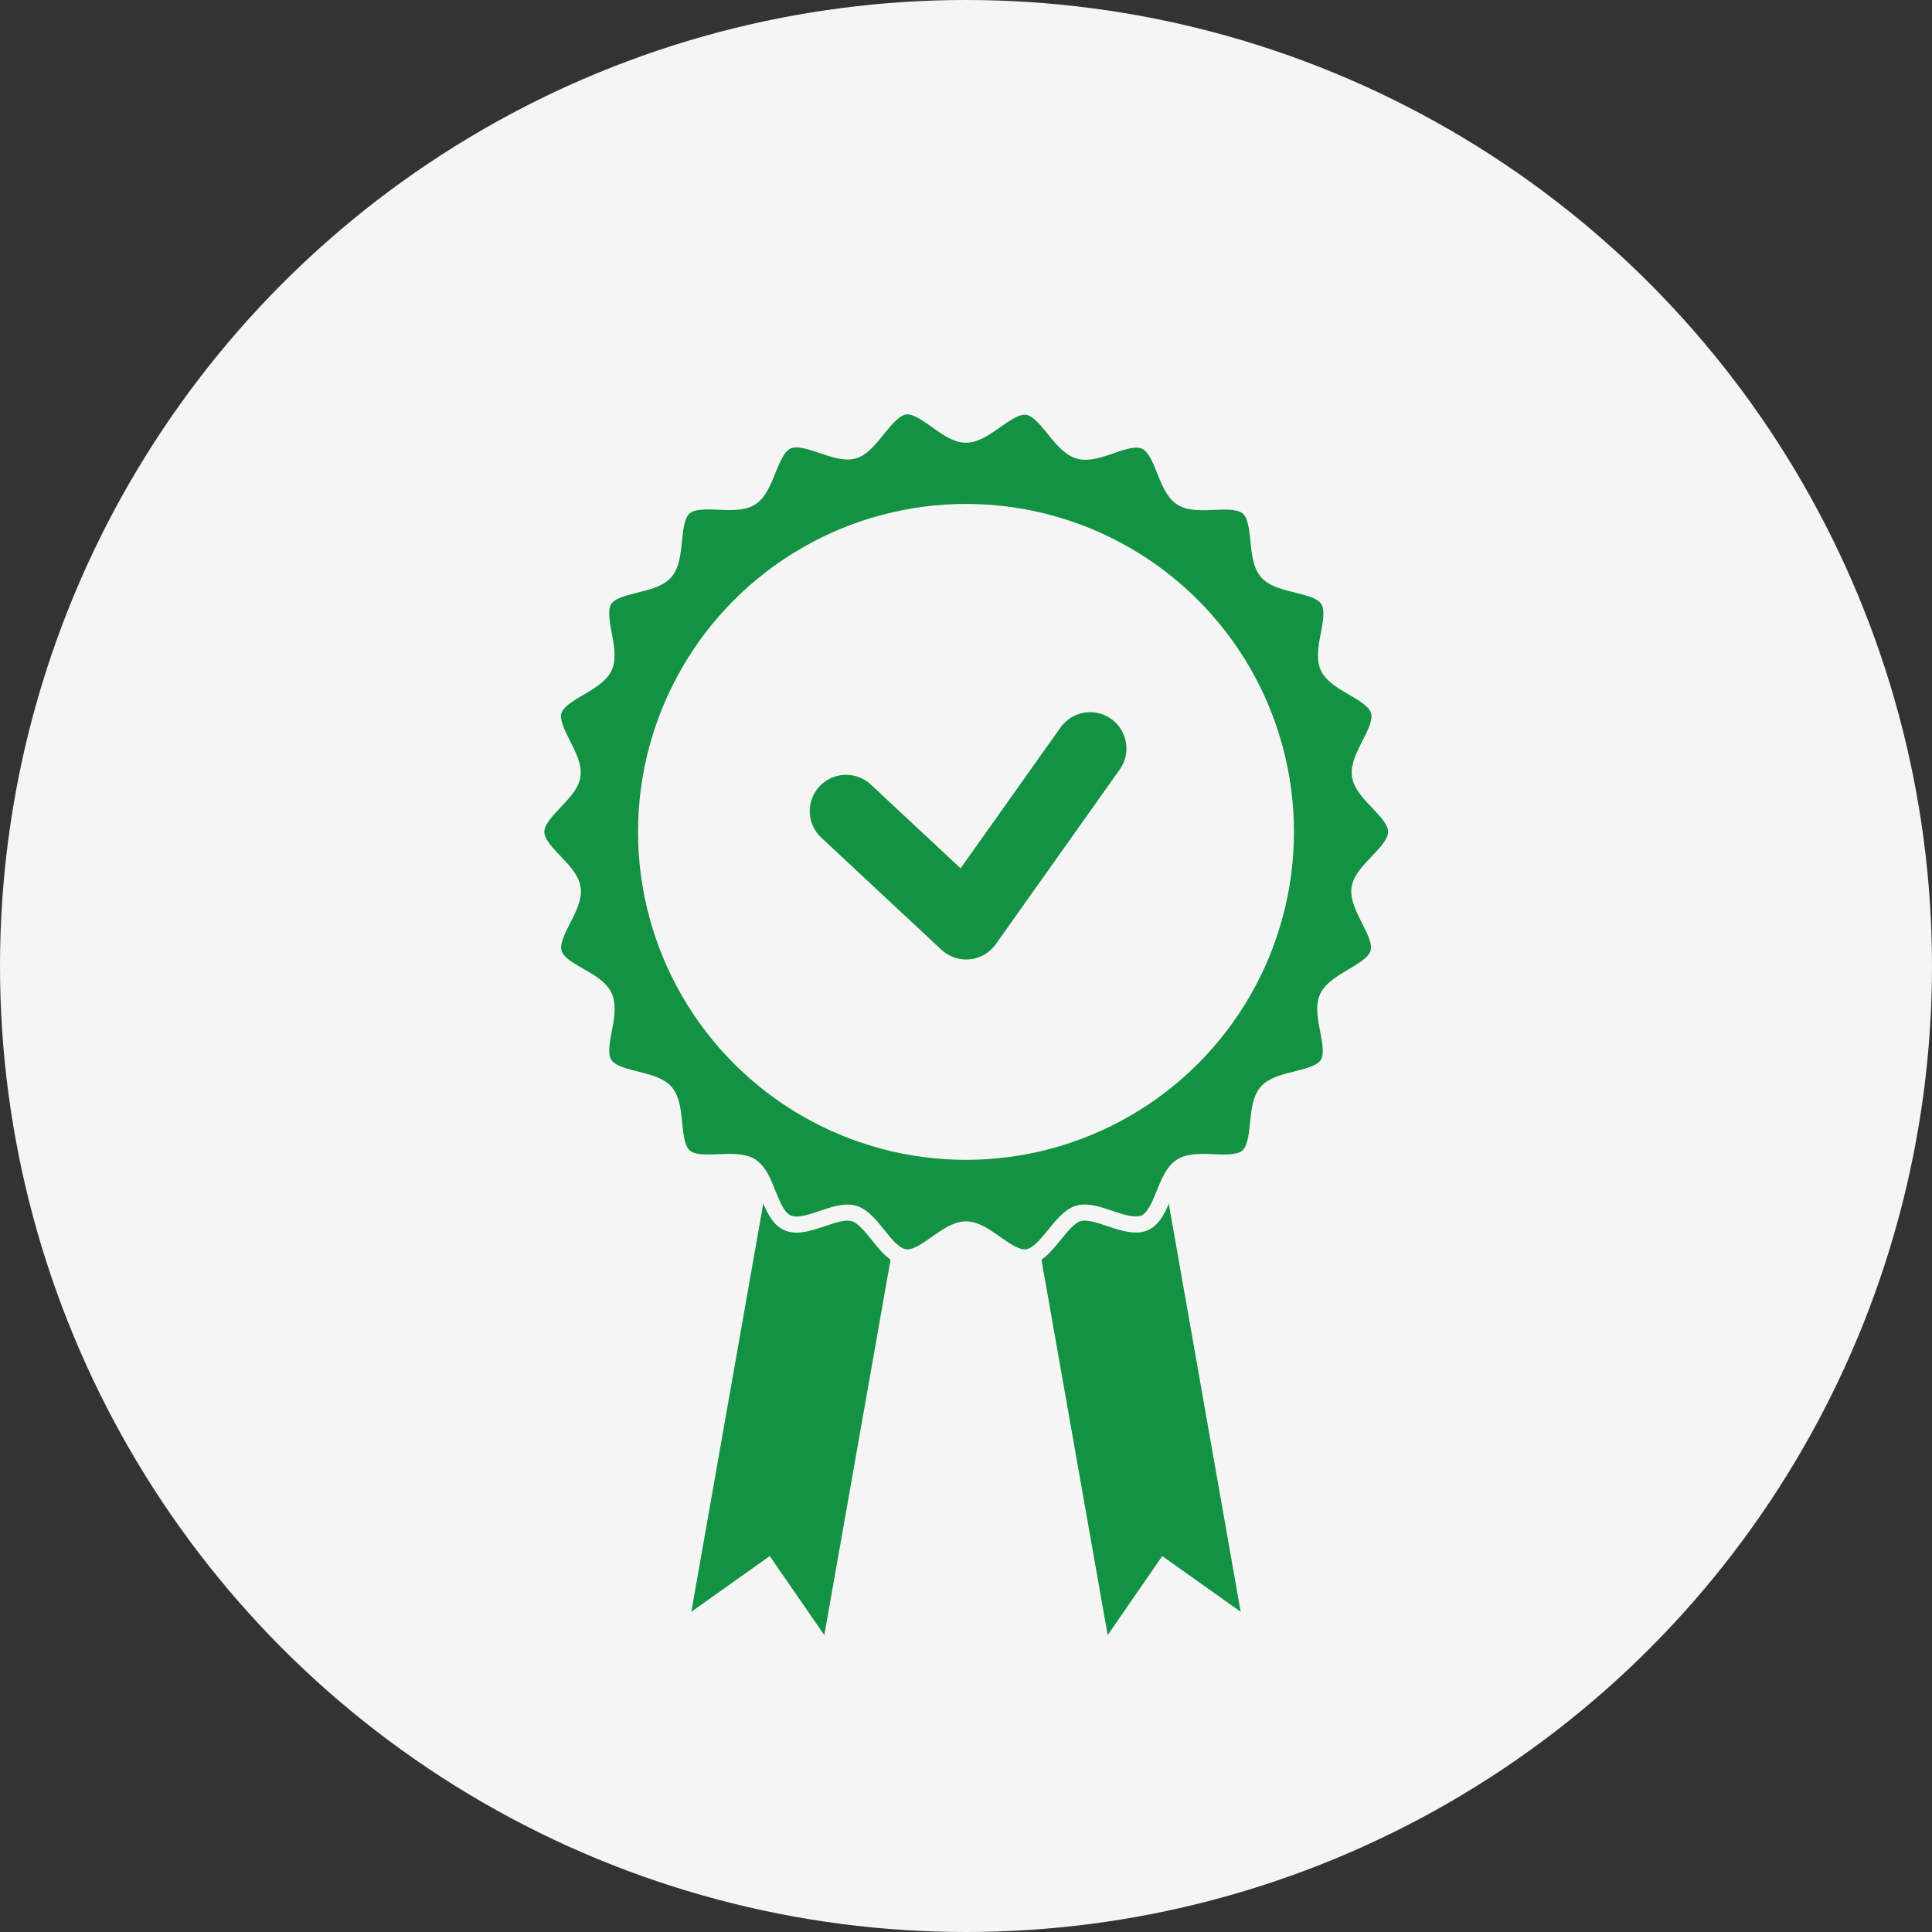
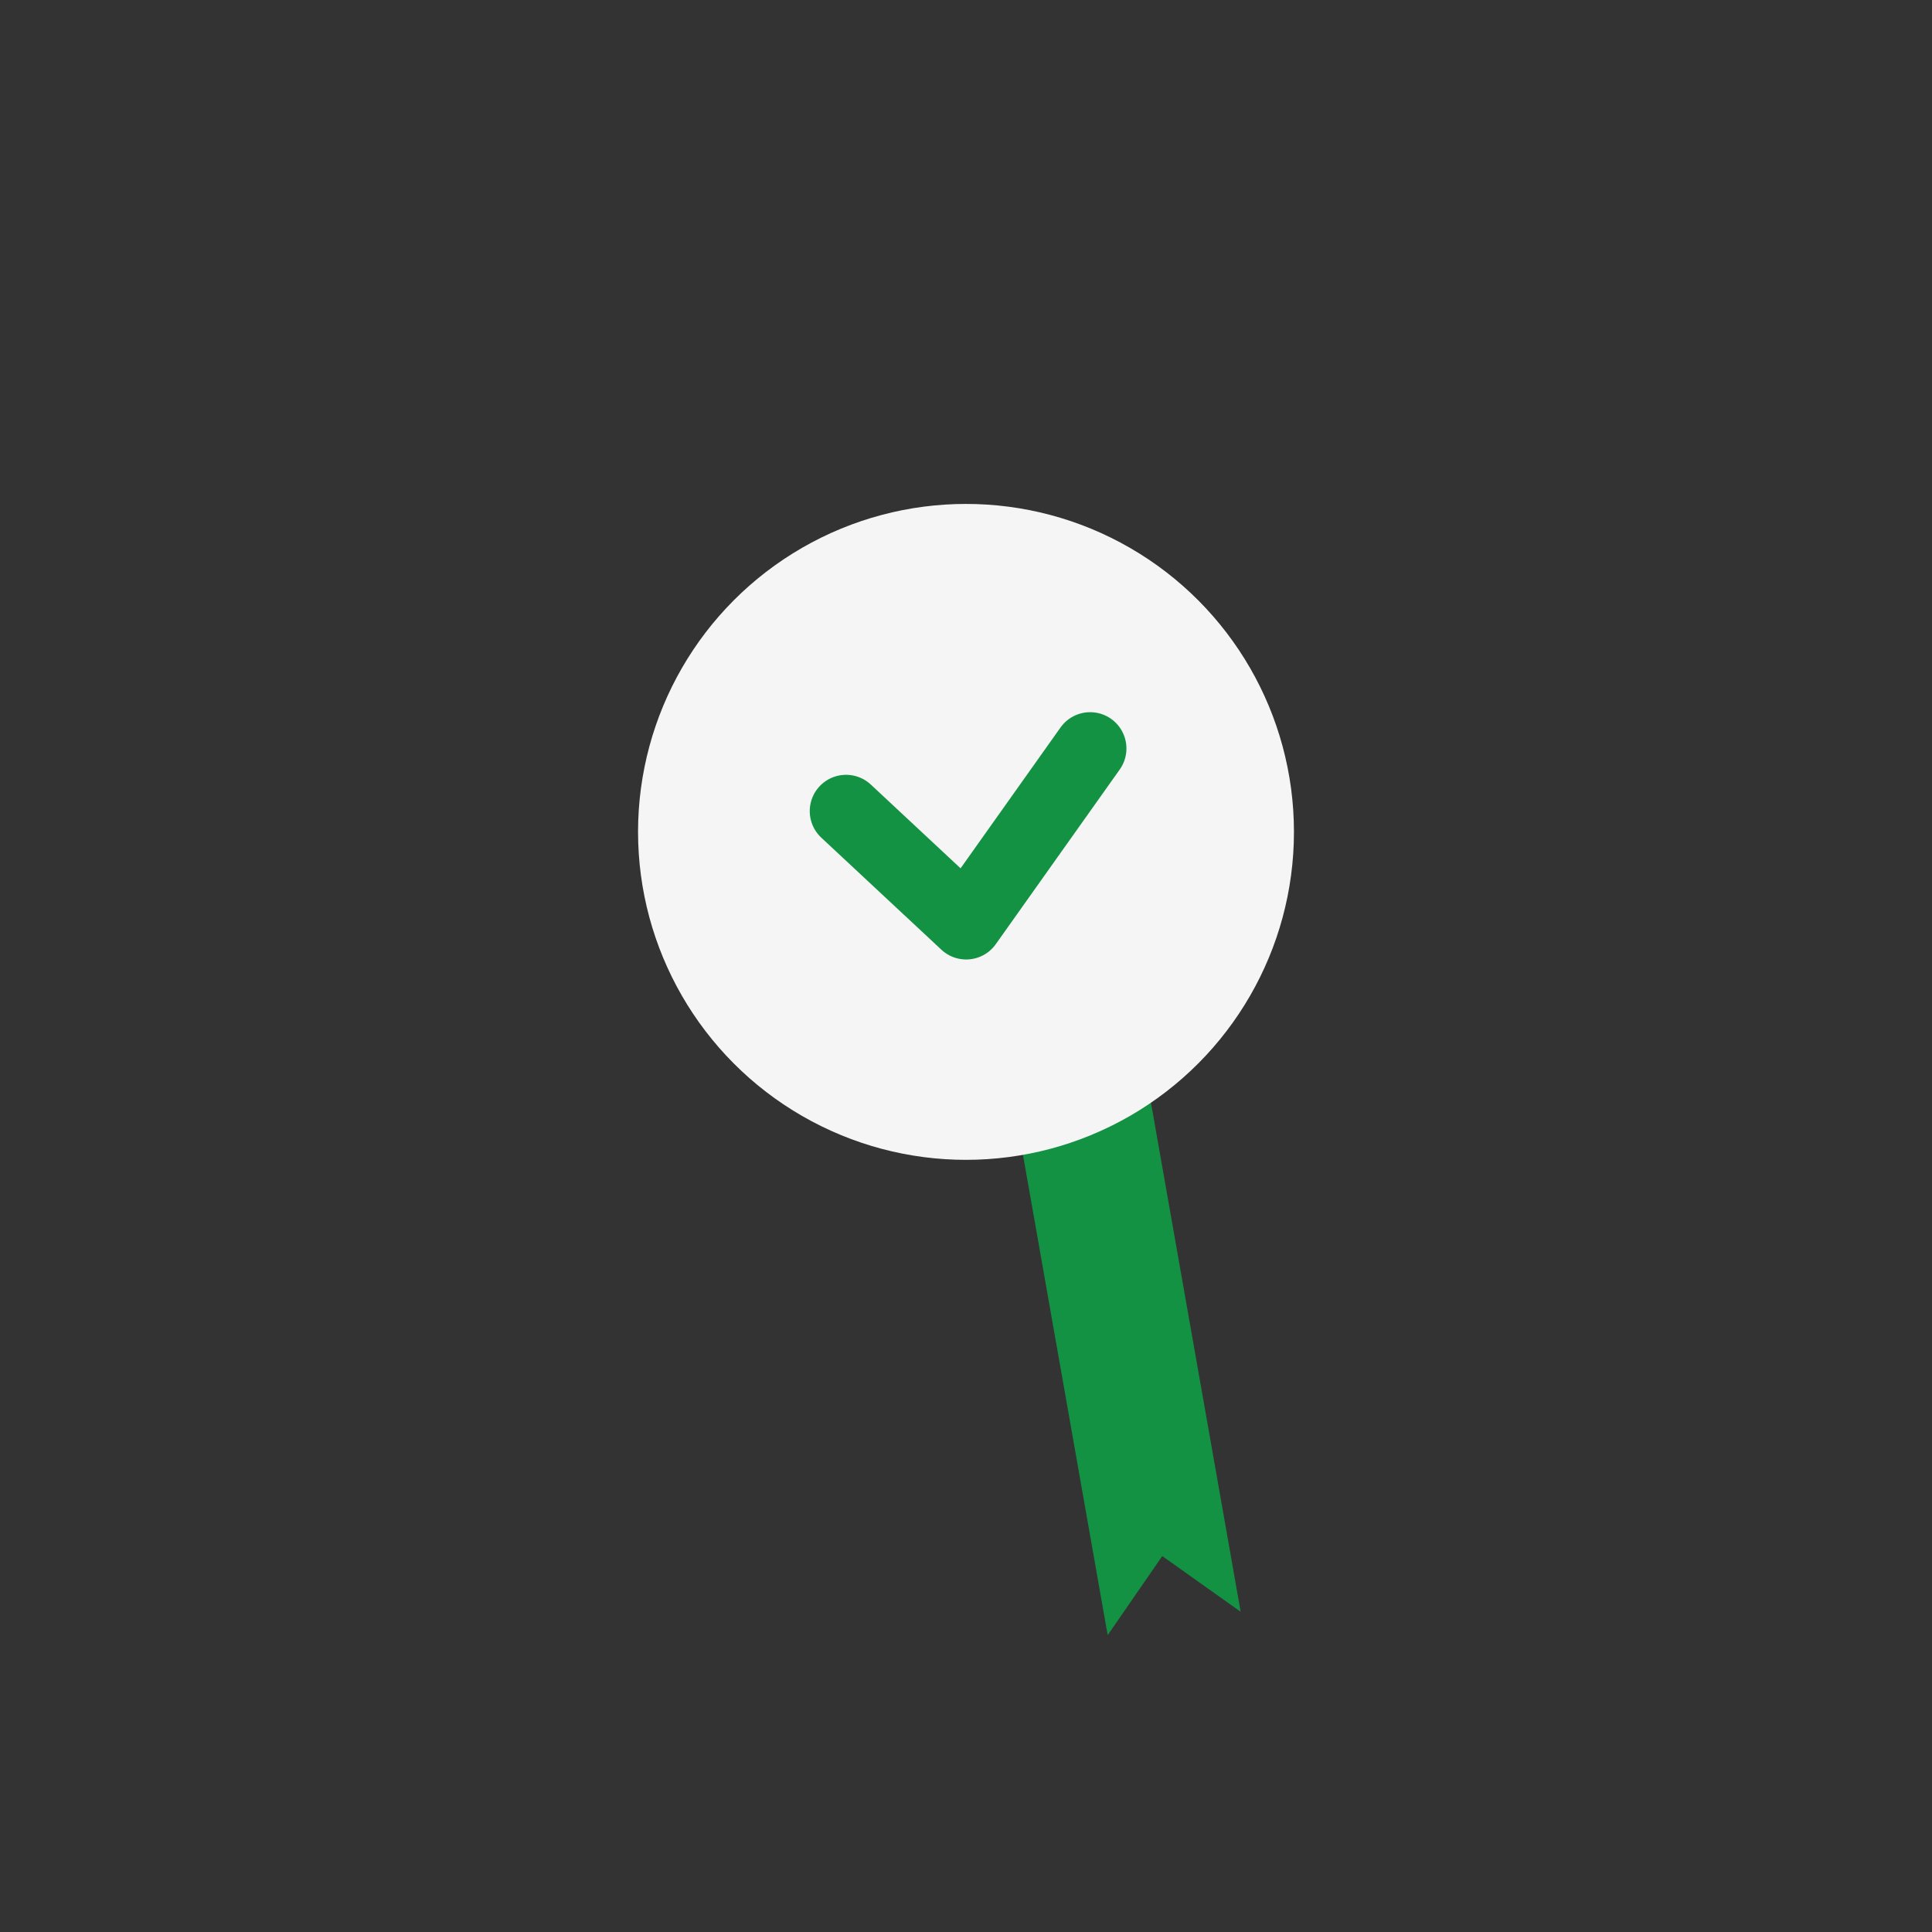
<svg xmlns="http://www.w3.org/2000/svg" viewBox="0 0 120 120">
  <rect x="0" y="0" width="120" height="120" fill="#333333" stroke="none" />
  <defs>
    <style>.cls-1{fill:#f5f5f5;}.cls-2,.cls-3{fill:#139243;}.cls-3{stroke:#f5f5f5;stroke-miterlimit:10;}.cls-4{fill:none;stroke:#139243;stroke-linecap:round;stroke-linejoin:round;stroke-width:4.51px;}</style>
  </defs>
  <g id="レイヤー_2" data-name="レイヤー 2">
    <g id="レイヤー_1-2" data-name="レイヤー 1">
-       <circle class="cls-1" cx="60" cy="60" r="60" />
      <polygon class="cls-2" points="77.06 100.11 72.19 96.65 68.8 101.56 60 51.67 68.27 50.22 77.06 100.11" />
-       <polygon class="cls-2" points="51.2 101.56 47.81 96.65 42.94 100.11 51.73 50.22 60 51.67 51.2 101.56" />
-       <path class="cls-3" d="M33.31,51.67c0-1.24,2.08-2.32,2.25-3.51s-1.51-2.85-1.17-4,2.64-1.63,3.15-2.74-.65-3.15,0-4.17,3-.81,3.79-1.74.26-3.2,1.18-4,3.1.06,4.13-.6,1.14-3,2.26-3.51,3,.93,4.13.59S55,25.43,56.2,25.25,58.76,27,60,27s2.6-1.9,3.8-1.73S65.8,27.64,67,28s3-1.09,4.13-.59,1.23,2.85,2.26,3.51,3.21-.2,4.13.6.38,3.08,1.18,4,3.13.7,3.79,1.73-.5,3.06,0,4.17,2.81,1.56,3.15,2.74-1.34,2.78-1.17,4,2.25,2.27,2.25,3.51S84.61,54,84.44,55.19s1.51,2.84,1.17,4S83,60.83,82.46,61.93s.65,3.15,0,4.17-3,.82-3.79,1.74-.26,3.2-1.18,4-3.1-.06-4.13.61-1.14,3-2.26,3.5-3-.93-4.13-.58S65,77.92,63.8,78.09s-2.56-1.73-3.8-1.73-2.6,1.9-3.8,1.73-2-2.38-3.16-2.72-3,1.09-4.13.58-1.23-2.85-2.26-3.51-3.21.2-4.13-.6-.38-3.08-1.18-4-3.13-.71-3.79-1.74.5-3,0-4.17-2.81-1.55-3.15-2.74,1.34-2.78,1.17-4S33.31,52.91,33.31,51.67Z" />
      <circle class="cls-1" cx="60" cy="51.67" r="20.37" />
      <polyline class="cls-4" points="52.55 50.38 60.01 57.34 67.71 46.49" />
    </g>
  </g>
</svg>